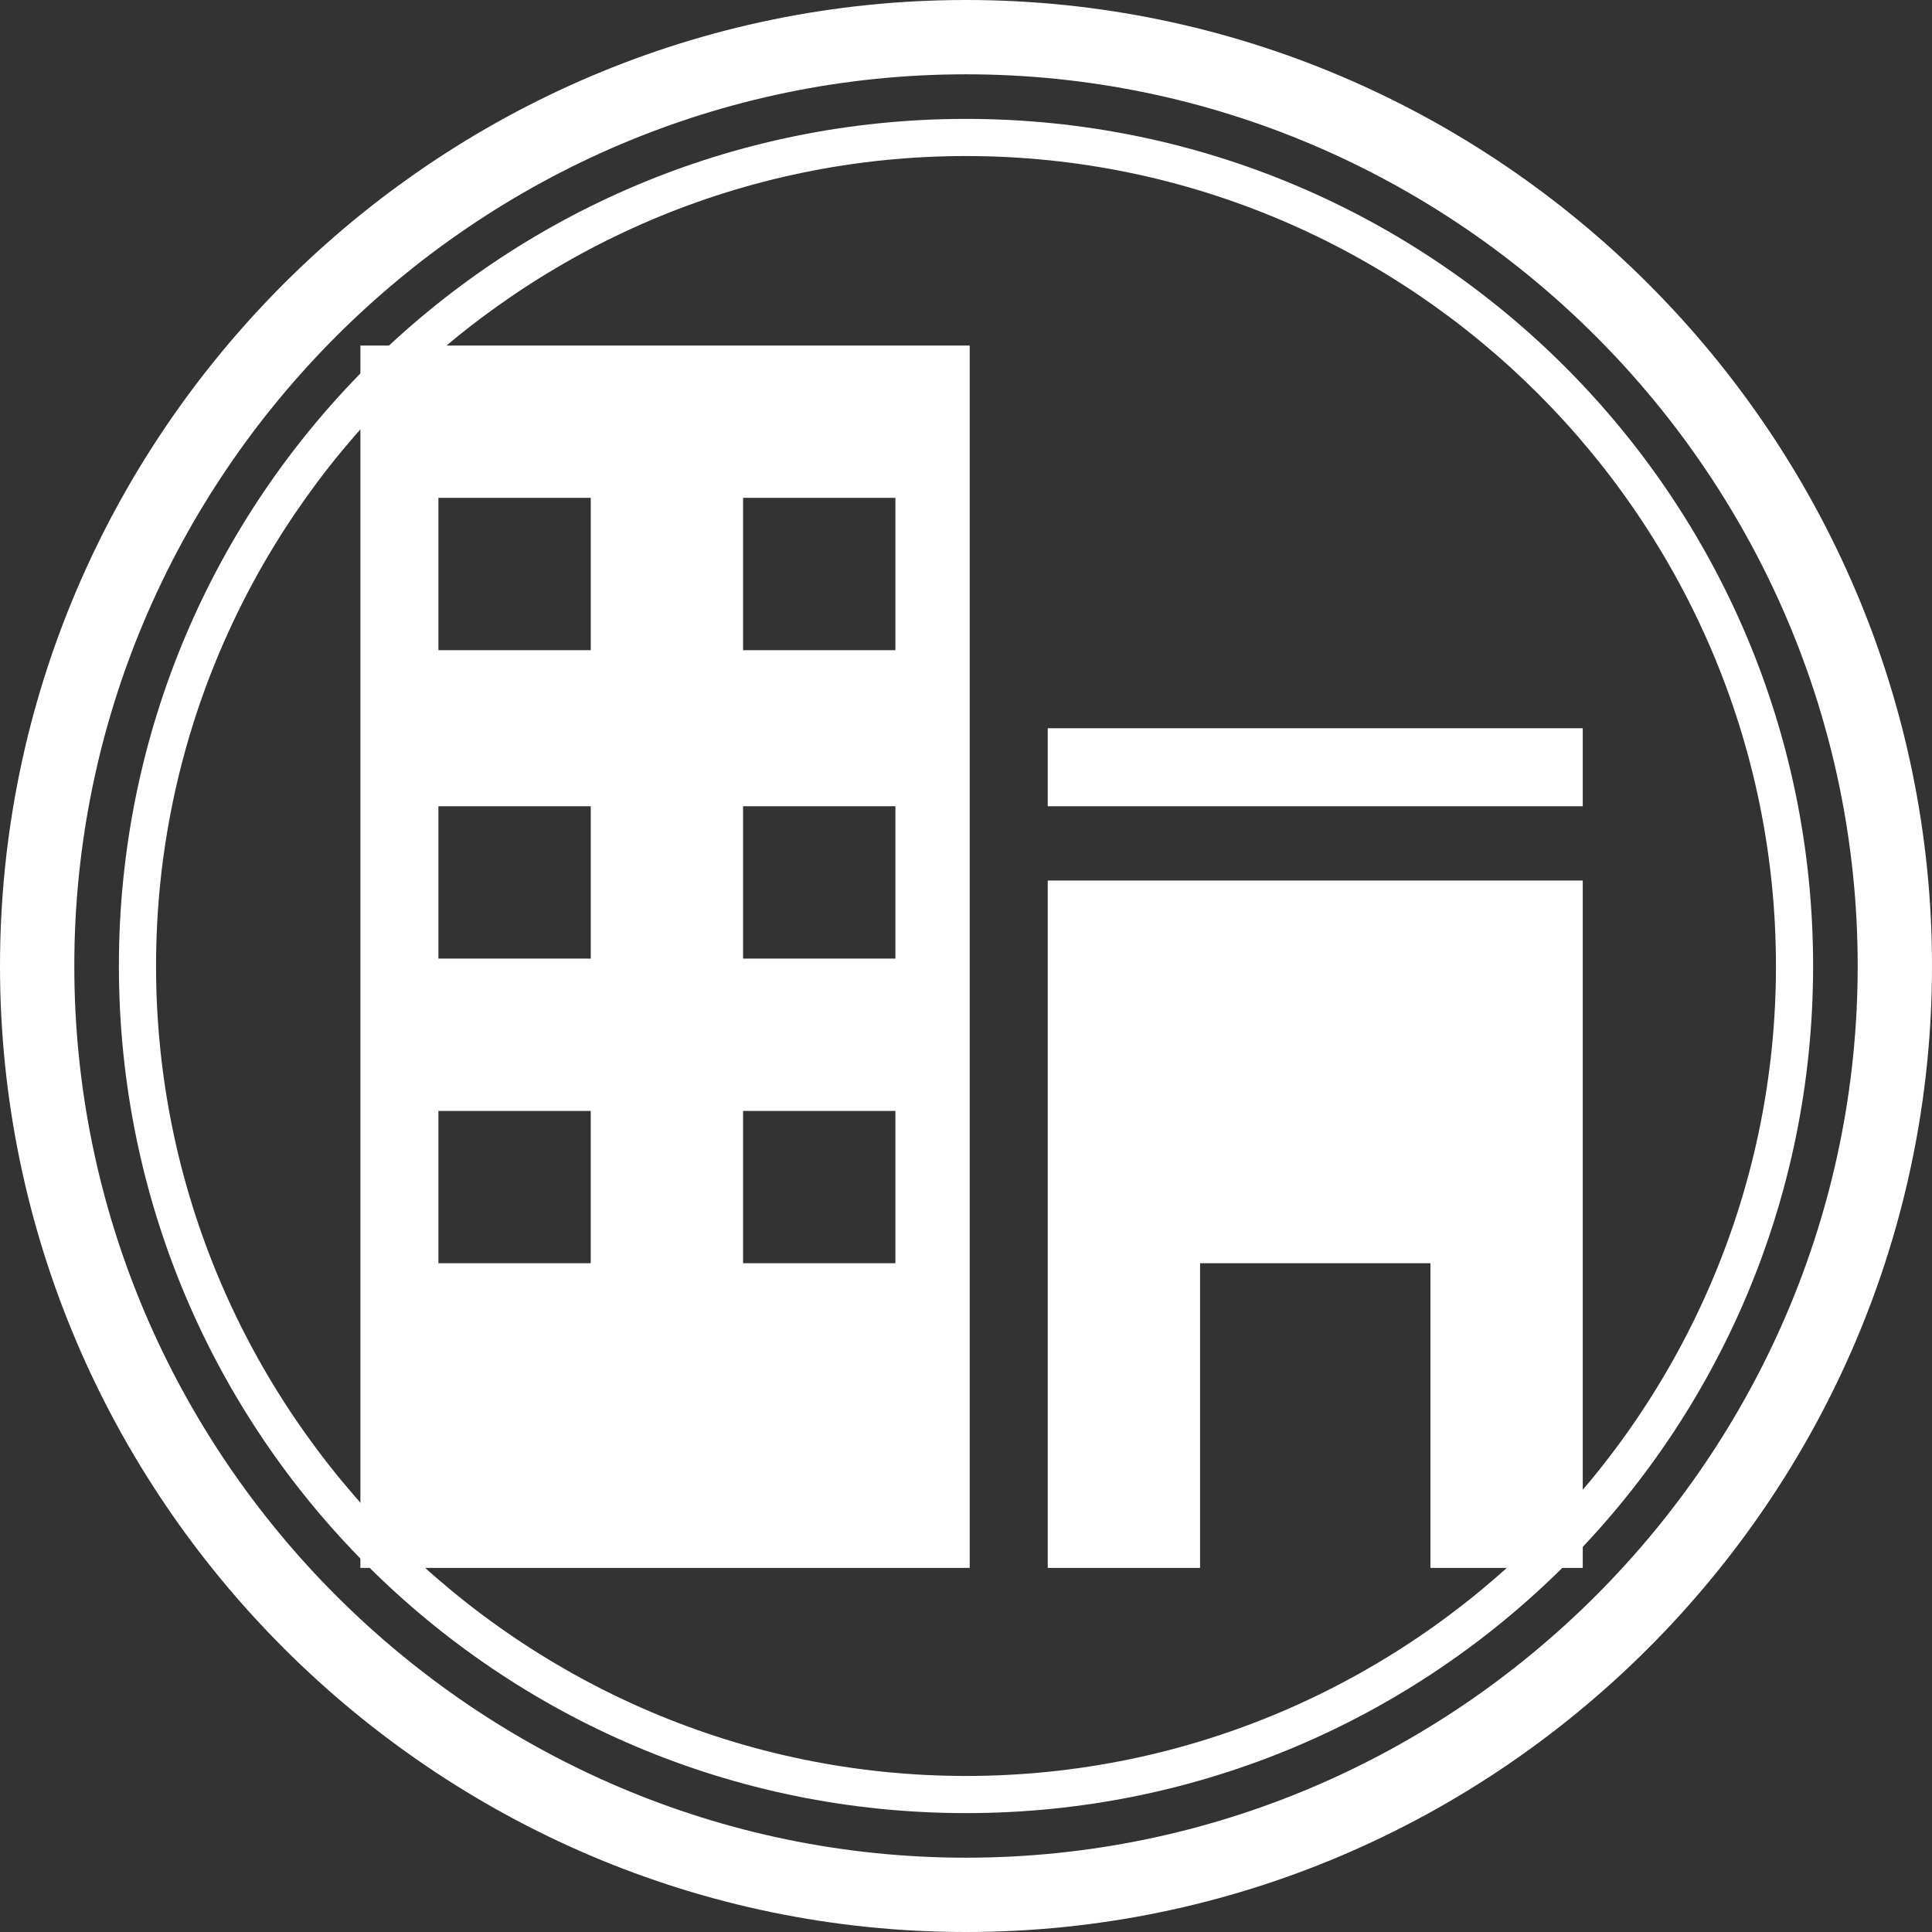
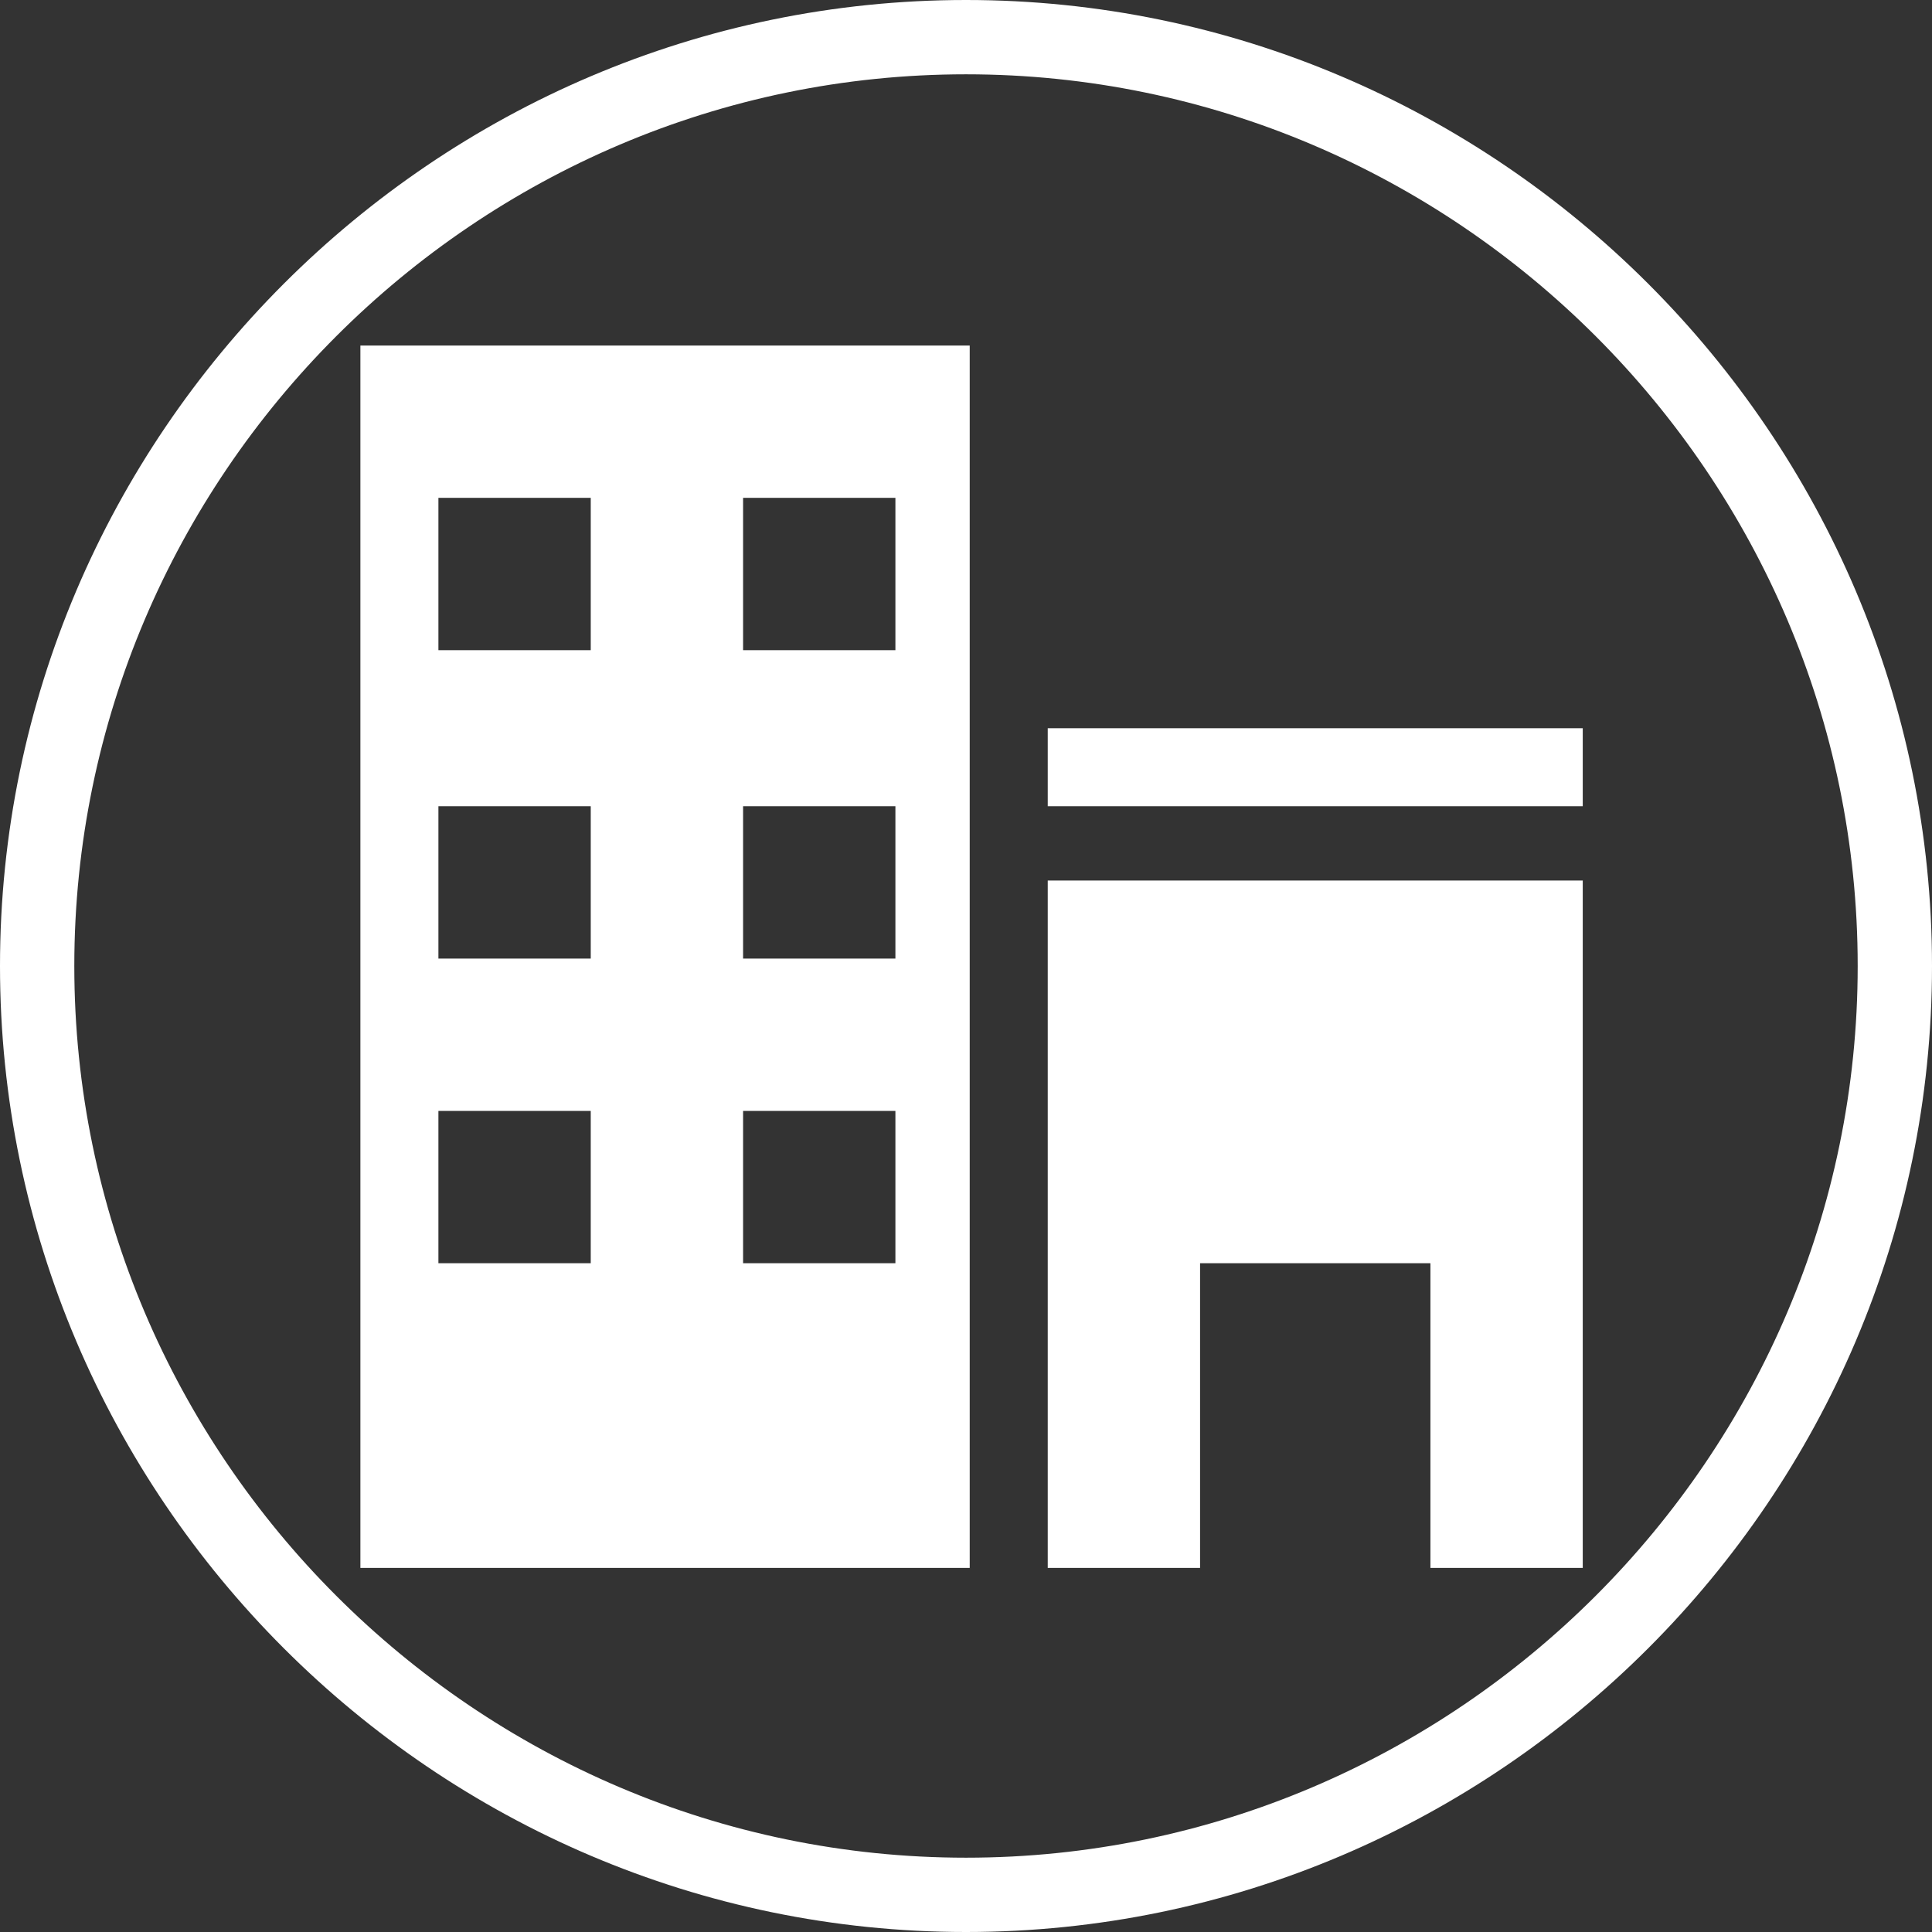
<svg xmlns="http://www.w3.org/2000/svg" xmlns:xlink="http://www.w3.org/1999/xlink" version="1.1" id="レイヤー_1" x="0px" y="0px" width="52px" height="52px" viewBox="0 0 52 52" enable-background="new 0 0 52 52" xml:space="preserve">
  <rect x="0" y="0" width="52" height="52" fill="#333333" stroke="none" />
  <g>
    <g>
      <g>
        <defs>
          <circle id="SVGID_1_" cx="26" cy="26" r="22.3" />
        </defs>
        <clipPath id="SVGID_2_">
          <use xlink:href="#SVGID_1_" overflow="visible" />
        </clipPath>
      </g>
    </g>
    <g>
      <g>
        <defs>
          <circle id="SVGID_3_" cx="26" cy="26" r="22.3" />
        </defs>
        <clipPath id="SVGID_4_">
          <use xlink:href="#SVGID_3_" overflow="visible" />
        </clipPath>
      </g>
    </g>
  </g>
  <path fill="#FFFFFF" d="M26,52C11.7,52,0,40.3,0,26S11.7,0,26,0s26,11.7,26,26S40.3,52,26,52z M26,2C12.8,2,2,12.8,2,26  s10.8,24,24,24s24-10.8,24-24S39.2,2,26,2z" />
-   <path fill="#FFFFFF" d="M26,48.8C13.4,48.8,3.2,38.6,3.2,26S13.4,3.2,26,3.2S48.8,13.4,48.8,26S38.6,48.8,26,48.8z M26,4.2  C14,4.2,4.2,14,4.2,26S14,47.8,26,47.8S47.8,38,47.8,26S38,4.2,26,4.2z" />
  <g>
    <path fill="#FFFFFF" d="M9.7,42.2h16.4V9.3H9.7V42.2z M20,13.4h4.1v4.1H20V13.4z M20,21.7h4.1v4.1H20V21.7z M20,29.9h4.1V34H20   V29.9z M11.8,13.4h4.1v4.1h-4.1C11.8,17.5,11.8,13.4,11.8,13.4z M11.8,21.7h4.1v4.1h-4.1C11.8,25.8,11.8,21.7,11.8,21.7z    M11.8,29.9h4.1V34h-4.1C11.8,34,11.8,29.9,11.8,29.9z M28.2,19.6h14.4v2.1H28.2V19.6z M28.2,42.2h4.1V34h6.2v8.2h4.1V23.7H28.2   V42.2z" />
  </g>
</svg>